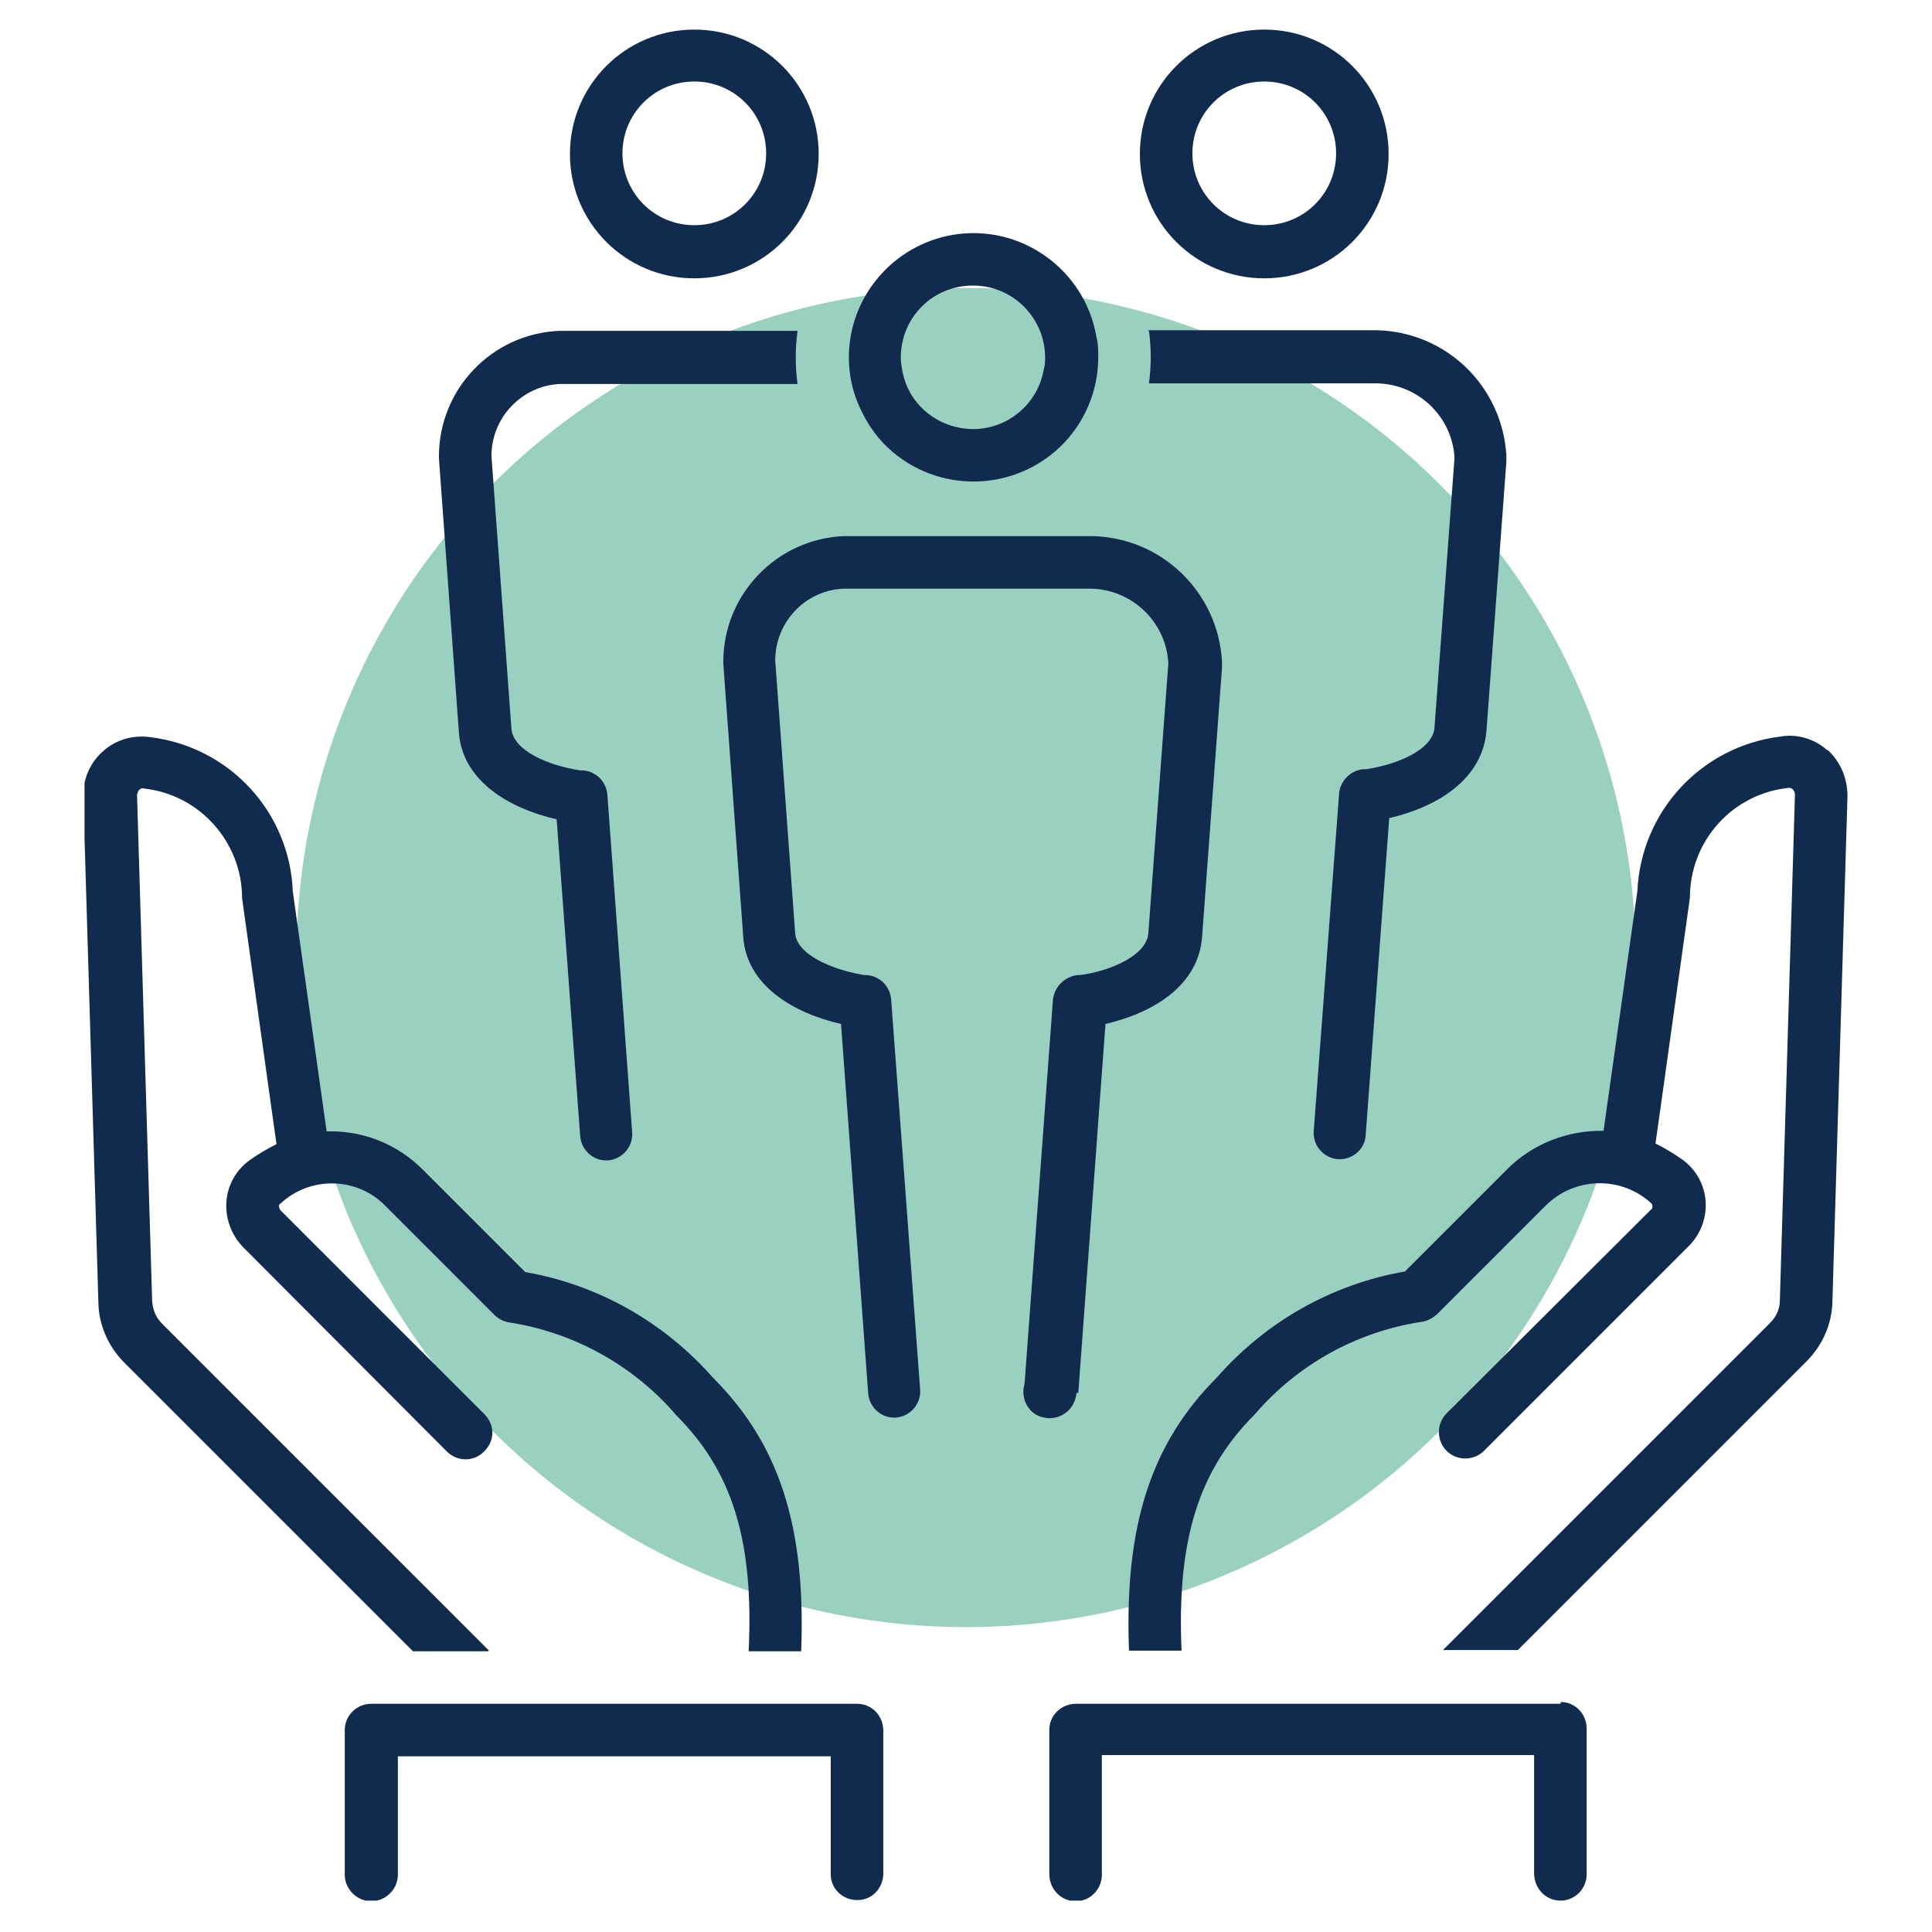
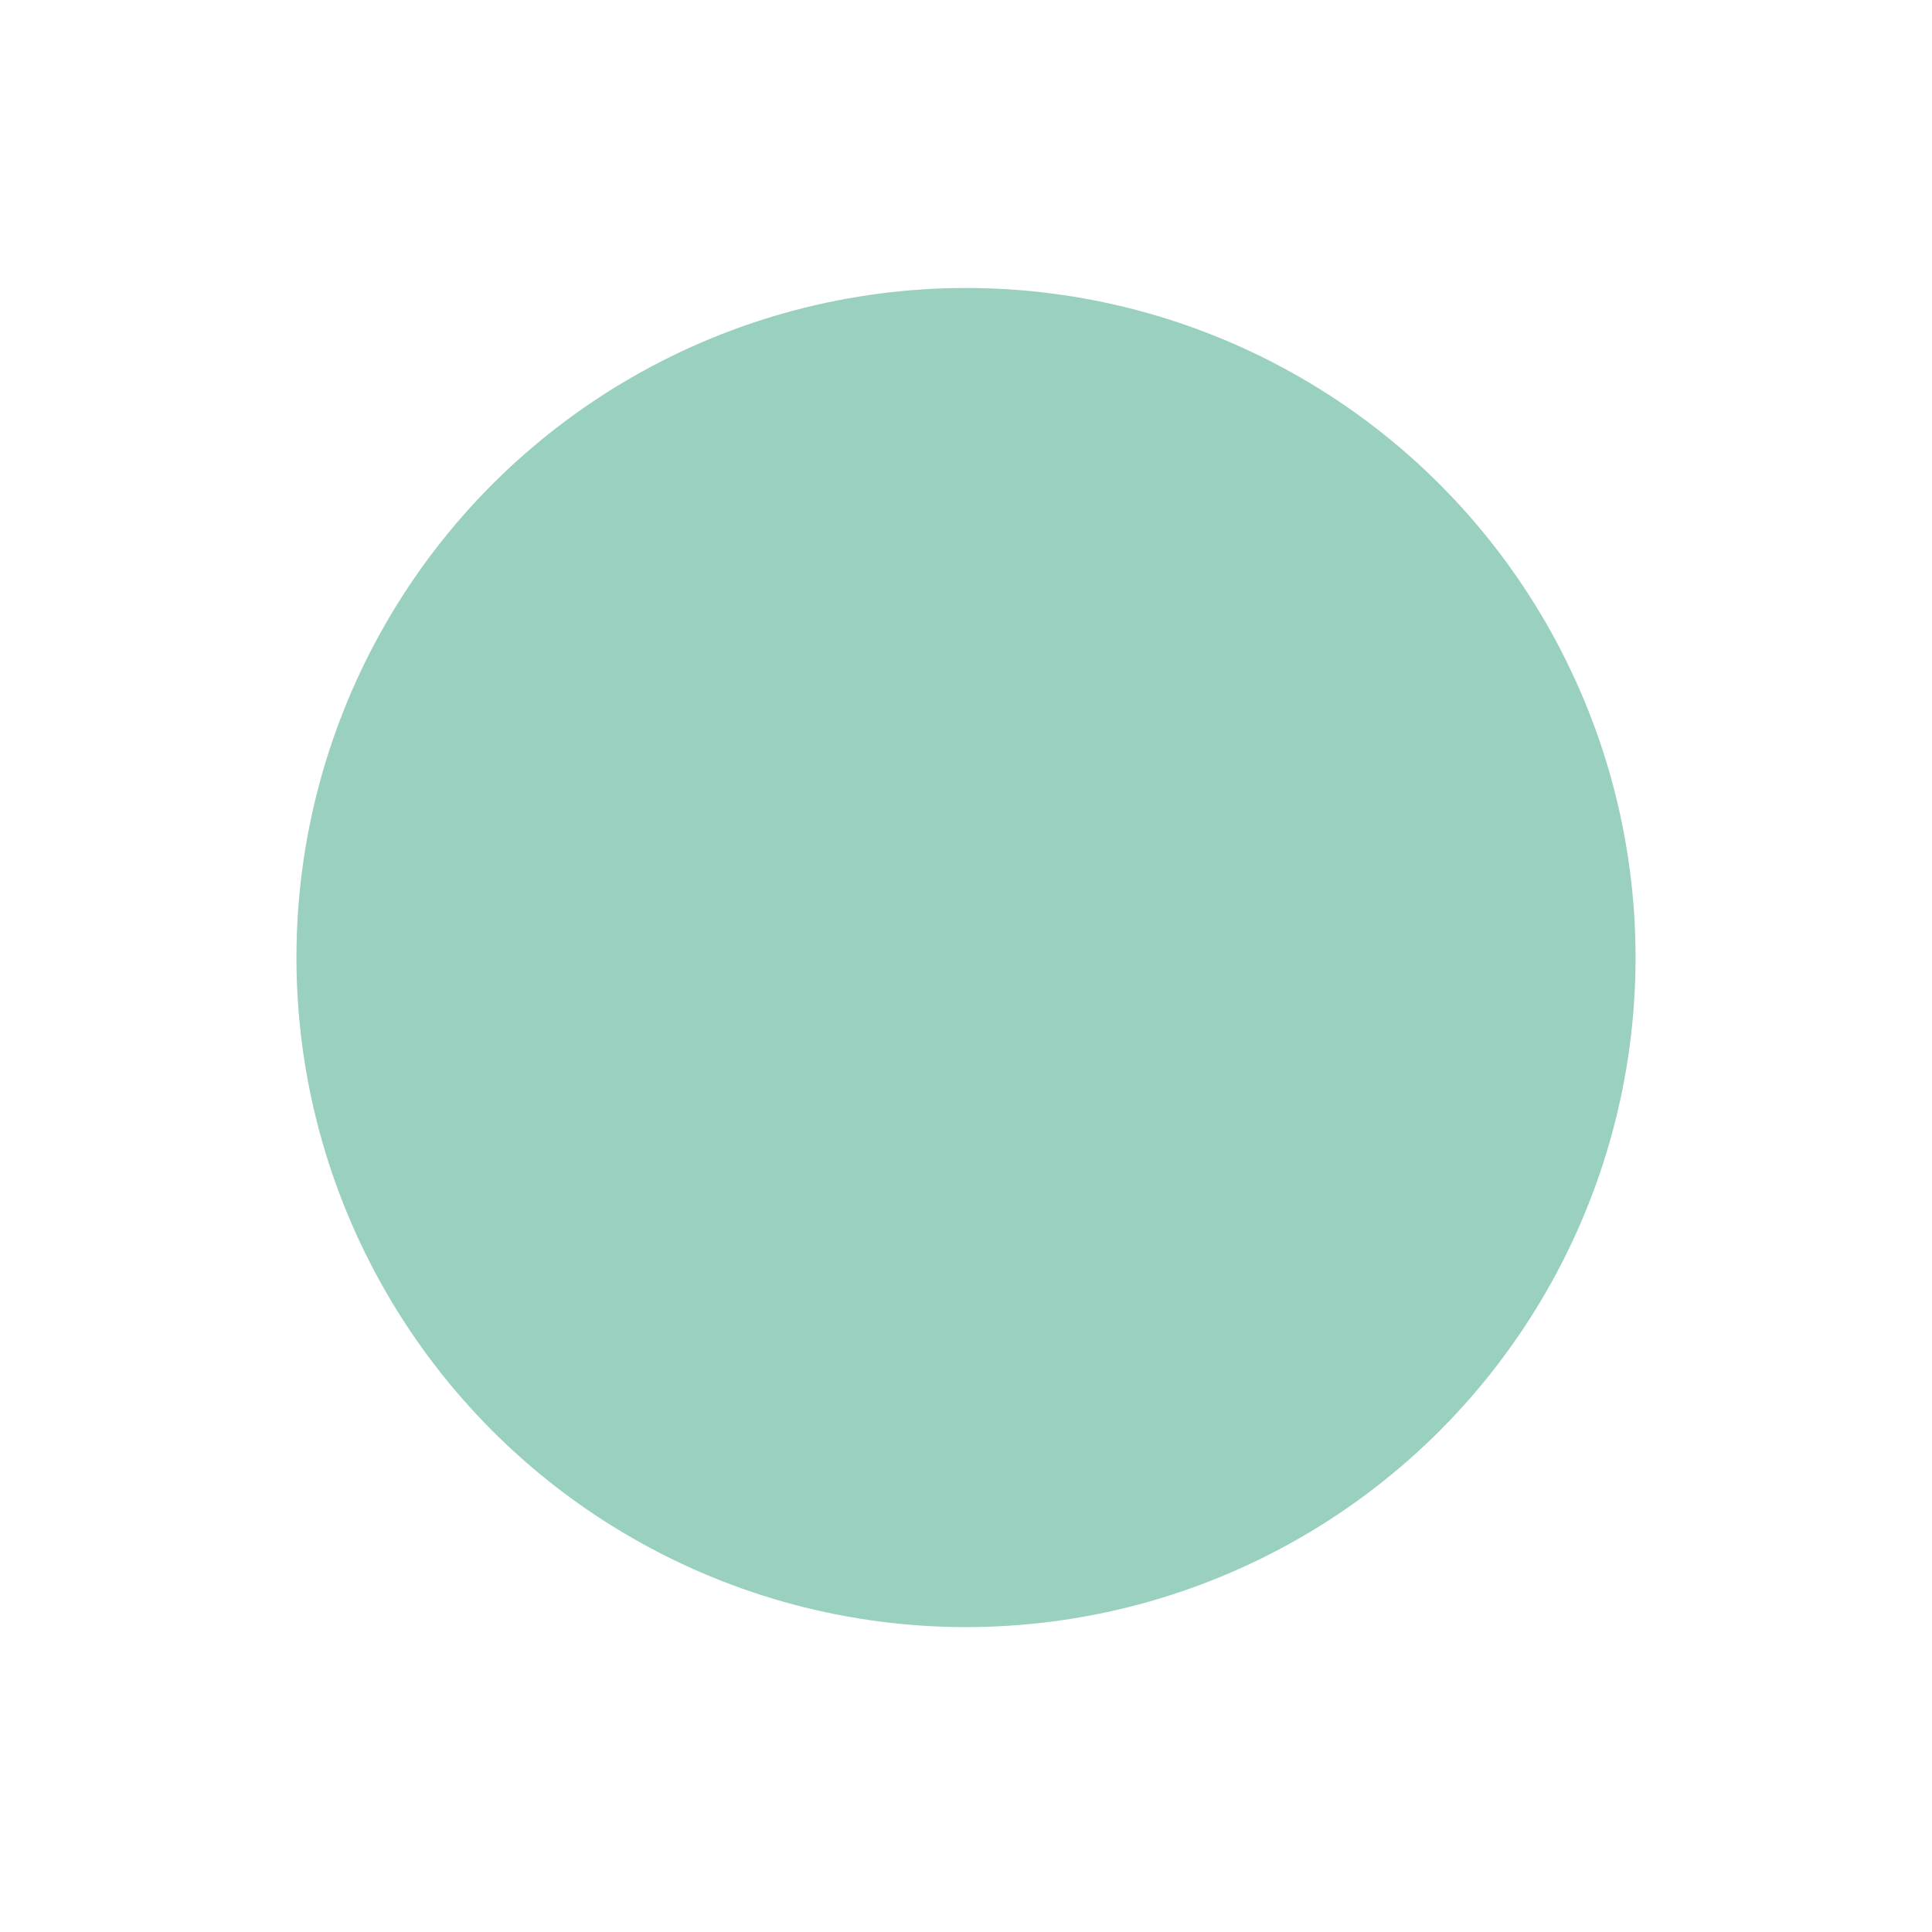
<svg xmlns="http://www.w3.org/2000/svg" id="Layer_1" data-name="Layer 1" viewBox="0 0 32 32">
  <defs>
    <style>
      .cls-1 {
        fill: none;
      }

      .cls-2 {
        fill: #102b4d;
      }

      .cls-3 {
        fill: #008a60;
        isolation: isolate;
        opacity: .4;
      }

      .cls-4 {
        clip-path: url(#clippath);
      }
    </style>
    <clipPath id="clippath">
-       <rect class="cls-1" x="1.4" y=".48" width="29.2" height="31" />
-     </clipPath>
+       </clipPath>
  </defs>
  <circle id="Ellipse_13" data-name="Ellipse 13" class="cls-3" cx="16" cy="15.86" r="11.09" />
  <g id="Group_201" data-name="Group 201">
    <g class="cls-4">
      <g id="Group_200" data-name="Group 200">
        <path id="Path_147" data-name="Path 147" class="cls-2" d="M8.1,27.34l-5.42-5.42c-.1-.1-.15-.23-.16-.37l-.25-8.38s.01-.07.04-.09c.02-.02.05-.03.07-.02.93.1,1.63.89,1.63,1.82.21,1.49.5,3.59.57,4.07-.16.08-.31.17-.45.27-.22.16-.36.41-.38.68-.02.28.08.55.27.75l3.38,3.39c.17.17.44.18.62,0s.18-.44,0-.62c0,0,0,0,0,0l-3.38-3.38s-.02-.04-.02-.06c0-.02,0-.03.02-.04.5-.47,1.29-.45,1.76.05l1.79,1.79c.06.06.14.1.22.12,1.08.16,2.08.71,2.79,1.54.92.92,1.29,2.06,1.2,3.91h.87c.08-2.08-.37-3.44-1.46-4.53-.81-.92-1.9-1.54-3.11-1.75l-1.7-1.7c-.42-.42-.99-.65-1.59-.63-.09-.63-.36-2.57-.56-3.97-.05-1.32-1.05-2.4-2.36-2.56-.28-.04-.57.04-.78.23-.22.19-.34.47-.33.77l.25,8.38c.01.36.16.7.41.96l4.8,4.8h1.24Z" />
-         <path id="Path_148" data-name="Path 148" class="cls-2" d="M14.18,28.22H6.15c-.24,0-.44.19-.44.44h0v2.39c0,.24.2.44.44.44s.44-.2.44-.44v-1.96h7.17v1.96c0,.24.21.43.45.42.23,0,.41-.19.42-.42v-2.39c0-.24-.19-.44-.43-.44h0" />
        <path id="Path_149" data-name="Path 149" class="cls-2" d="M30.27,12.43c-.21-.19-.5-.28-.78-.23-1.31.16-2.31,1.24-2.37,2.56-.2,1.4-.47,3.34-.56,3.97-.59-.01-1.17.21-1.59.63l-1.7,1.7c-1.21.21-2.3.83-3.11,1.75-1.09,1.09-1.54,2.45-1.46,4.53h.87c-.08-1.85.29-2.99,1.21-3.91.71-.83,1.7-1.38,2.79-1.54.09-.02.16-.06.23-.12l1.79-1.79c.48-.49,1.26-.51,1.76-.05.01.01.02.03.02.04,0,.02,0,.05-.02.06l-3.39,3.38c-.17.17-.17.45,0,.62s.45.17.62,0l3.39-3.39c.2-.2.3-.47.28-.75-.02-.27-.16-.52-.38-.68-.14-.1-.29-.19-.45-.27.07-.48.36-2.58.57-4.07,0-.94.7-1.72,1.63-1.82.03,0,.05,0,.07.02.02.02.04.05.04.09l-.25,8.38c0,.14-.06.27-.16.37l-5.42,5.42h1.24l4.8-4.8c.25-.26.4-.6.41-.96l.25-8.38c0-.29-.11-.57-.33-.77" />
        <path id="Path_150" data-name="Path 150" class="cls-2" d="M25.85,28.22h-8.03c-.24,0-.44.19-.44.43h0v2.39c0,.24.18.44.42.45s.44-.18.45-.42c0-.01,0-.02,0-.04v-1.96h7.16v1.96c0,.24.18.44.42.45s.44-.18.45-.42c0-.01,0-.02,0-.04v-2.39c0-.24-.19-.44-.43-.44h0" />
        <path id="Path_151" data-name="Path 151" class="cls-2" d="M11.5,4.61c1.14,0,2.06-.92,2.06-2.06s-.92-2.06-2.06-2.06-2.06.92-2.06,2.06c0,1.14.92,2.06,2.06,2.06M11.5,1.35c.66,0,1.19.53,1.19,1.19,0,.66-.53,1.19-1.19,1.19-.66,0-1.19-.53-1.19-1.19h0c0-.66.53-1.19,1.19-1.19" />
-         <path id="Path_152" data-name="Path 152" class="cls-2" d="M9.22,13.57l.39,5.25c.02.23.21.4.43.4h.03c.24-.02.42-.23.4-.47l-.41-5.59c-.02-.21-.18-.38-.4-.4-.02,0-.03,0-.05,0-.53-.08-1.12-.33-1.14-.7l-.33-4.51c0-.63.5-1.16,1.13-1.19h3.94c-.02-.14-.03-.29-.03-.44,0-.15.01-.29.03-.44h-3.95c-1.12.05-1.99.97-1.99,2.08v.03l.33,4.53c.05.81.83,1.27,1.62,1.45" />
        <path id="Path_153" data-name="Path 153" class="cls-2" d="M20.94,4.61c1.14,0,2.06-.92,2.06-2.06,0-1.14-.92-2.06-2.06-2.06-1.14,0-2.06.92-2.06,2.06h0c0,1.14.92,2.06,2.06,2.06M20.94,1.35c.66,0,1.19.53,1.19,1.19s-.53,1.19-1.19,1.19-1.19-.53-1.19-1.19h0c0-.66.53-1.19,1.19-1.19" />
        <path id="Path_154" data-name="Path 154" class="cls-2" d="M19.03,5.48c.04.29.04.58,0,.87h3.79c.67.02,1.22.54,1.27,1.21v.04l-.33,4.45c-.03.37-.61.61-1.13.69-.02,0-.04,0-.05,0-.21.02-.38.19-.4.4l-.42,5.59c-.02.24.16.45.4.47,0,0,0,0,0,0,.01,0,.02,0,.03,0,.23,0,.42-.18.43-.4l.39-5.25c.78-.18,1.54-.63,1.61-1.44l.33-4.46s0-.07,0-.11c-.07-1.14-.99-2.04-2.14-2.07h-3.8Z" />
-         <path id="Path_155" data-name="Path 155" class="cls-2" d="M14.21,6.68c.1.24.24.47.42.66h0c.79.82,2.09.85,2.92.07.41-.39.64-.93.64-1.49,0-.12,0-.23-.03-.34-.19-1.12-1.26-1.88-2.38-1.69-.99.17-1.72,1.03-1.72,2.03,0,.26.05.52.15.76h0ZM16.12,4.73c.66,0,1.19.54,1.19,1.19,0,.06,0,.13-.02.19-.11.65-.72,1.09-1.37.98-.47-.08-.85-.42-.96-.88h0c-.02-.09-.04-.19-.04-.29,0-.66.53-1.19,1.19-1.19" />
        <path id="Path_156" data-name="Path 156" class="cls-2" d="M17.86,23.07l.45-6.11c.78-.18,1.54-.63,1.6-1.44l.33-4.46v-.11c-.07-1.14-.99-2.04-2.14-2.07h-4.13c-1.11.05-1.99.97-1.99,2.08v.03l.33,4.52c.05.81.83,1.27,1.62,1.45l.45,6.12c.02.23.21.4.43.4h.03c.24-.02.42-.23.4-.47,0,0,0,0,0,0l-.48-6.46c-.02-.21-.18-.38-.4-.4h-.05c-.53-.09-1.12-.34-1.14-.7l-.33-4.51c0-.63.49-1.16,1.13-1.19h4.11c.67.02,1.22.54,1.27,1.21v.05l-.33,4.45c-.03.36-.61.62-1.13.69h-.05c-.21.03-.38.2-.4.41l-.47,6.36c-.07.23.05.48.28.55.04.01.09.02.13.02.24,0,.43-.18.45-.42" />
      </g>
    </g>
  </g>
</svg>